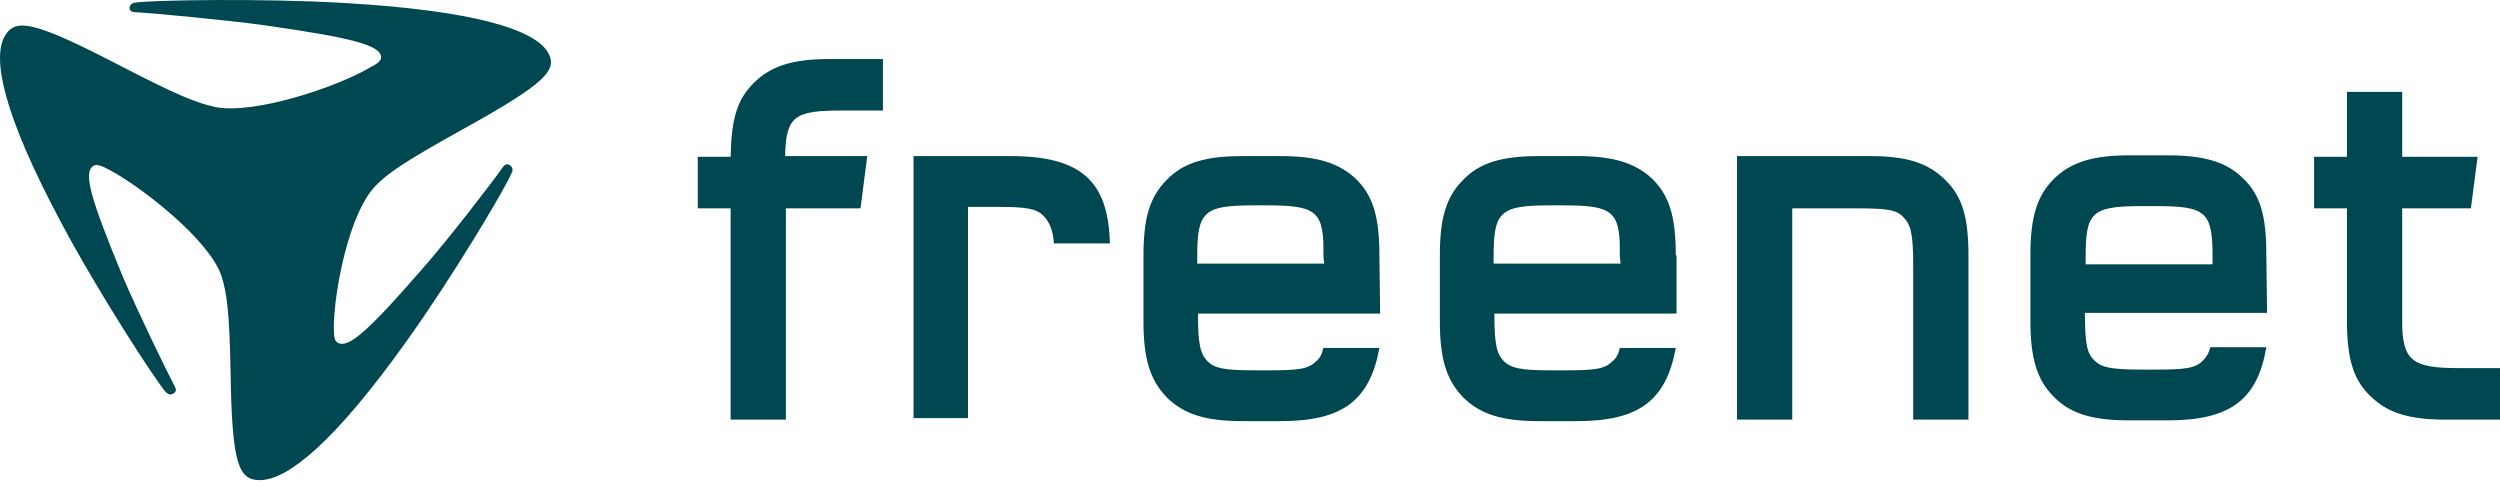
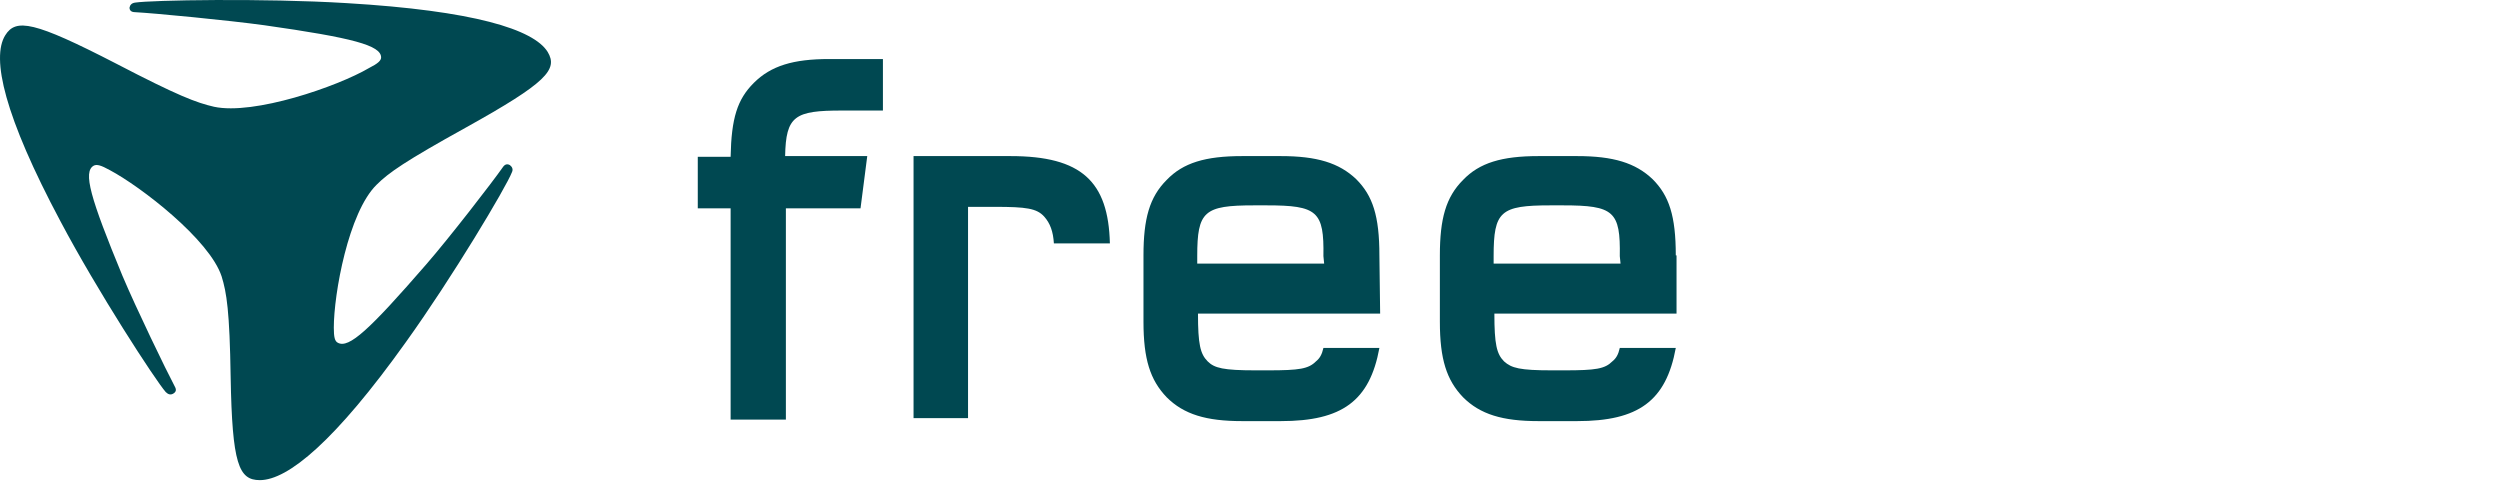
<svg xmlns="http://www.w3.org/2000/svg" width="153" height="30" viewBox="0 0 153 30" fill="none">
  <path d="M13.1 6.534C12.022 6.288 10.883 5.857 7.095 3.886C2.075 1.299 0.967 1.114 0.32 2.161C-0.542 3.547 0.258 7.089 3.707 13.556C5.955 17.805 9.497 23.256 10.144 23.995C10.298 24.149 10.451 24.18 10.605 24.088C10.759 23.995 10.821 23.872 10.698 23.657C10.174 22.671 8.327 18.852 7.495 16.881C5.524 12.108 5.062 10.507 5.74 10.137C5.925 10.045 6.171 10.107 6.725 10.414C8.635 11.431 12.823 14.664 13.562 16.912C13.87 17.898 14.055 19.037 14.116 23.071C14.209 28.399 14.609 29.384 15.902 29.384C17.627 29.384 20.522 26.982 24.833 20.947C27.666 17.005 30.992 11.431 31.331 10.538C31.423 10.353 31.331 10.199 31.208 10.107C31.054 10.014 30.9 10.045 30.776 10.23C30.13 11.153 27.512 14.541 26.065 16.204C22.616 20.177 21.353 21.347 20.676 20.977C20.491 20.885 20.429 20.639 20.429 20.053C20.429 17.99 21.322 13.001 23.047 11.307C23.786 10.568 24.802 9.86 28.528 7.797C33.456 5.056 34.164 4.255 33.517 3.177C32.655 1.792 28.99 0.652 21.199 0.19C16.118 -0.118 9.251 0.006 8.265 0.16C8.049 0.19 7.957 0.313 7.926 0.467C7.926 0.621 8.019 0.745 8.265 0.745C9.435 0.806 13.931 1.237 16.179 1.545C21.599 2.315 23.324 2.777 23.324 3.516C23.324 3.701 23.139 3.886 22.585 4.163C20.645 5.302 15.533 7.058 13.1 6.534Z" fill="#004851" />
-   <path d="M131.891 12.614H131.114C128.007 12.614 127.642 12.979 127.642 15.721V16.177H135.409V15.721C135.409 12.934 134.998 12.614 131.891 12.614ZM138.745 19.147H127.596C127.596 21.066 127.733 21.66 128.19 22.071C128.601 22.482 129.15 22.619 131.114 22.619H131.891C133.81 22.619 134.358 22.528 134.815 22.071C135.044 21.843 135.181 21.614 135.272 21.249H138.699C138.151 24.493 136.46 25.726 132.668 25.726H130.292C128.053 25.726 126.682 25.315 125.677 24.264C124.672 23.259 124.261 21.934 124.261 19.65V15.584C124.261 13.299 124.672 11.974 125.677 10.969C126.728 9.918 128.099 9.507 130.292 9.507H132.668C134.907 9.507 136.277 9.918 137.283 10.923C138.333 11.928 138.699 13.208 138.699 15.584L138.745 19.147ZM152.954 25.681H149.664C147.426 25.681 146.101 25.269 145.05 24.219C143.999 23.213 143.633 21.889 143.633 19.604V12.751H141.623V9.598H143.633V5.624H147.014V9.598H151.629L151.218 12.751H147.014V19.65C147.014 22.071 147.608 22.528 150.487 22.528H153V25.681L152.954 25.681ZM114.438 9.553C116.676 9.553 118.001 9.964 119.052 11.015C120.103 12.02 120.469 13.345 120.469 15.629V25.681H117.088V16.223C117.088 14.35 116.95 13.756 116.494 13.299C116.082 12.842 115.534 12.751 113.569 12.751H109.686V25.681H106.305V9.553L114.438 9.553Z" fill="#004851" />
  <path d="M52.664 12.75H48.096V25.68H44.714V12.75H42.704V9.598H44.714C44.76 7.222 45.126 6.08 46.131 5.075C47.182 4.024 48.552 3.613 50.745 3.613H54.035V6.765H51.522C48.644 6.765 48.096 7.085 48.05 9.552H53.076L52.664 12.75Z" fill="#004851" />
  <path d="M102.558 15.629C102.558 13.208 102.147 11.974 101.142 10.969C100.091 9.964 98.72 9.553 96.527 9.553H94.151C91.912 9.553 90.542 9.964 89.537 11.015C88.486 12.066 88.12 13.391 88.12 15.629V19.695C88.12 21.98 88.531 23.259 89.537 24.31C90.587 25.361 91.958 25.772 94.151 25.772H96.527C100.274 25.772 101.964 24.538 102.558 21.295H99.131C99.04 21.706 98.903 21.934 98.674 22.117C98.218 22.574 97.669 22.665 95.75 22.665H94.974C93.009 22.665 92.506 22.528 92.049 22.117C91.593 21.66 91.456 21.066 91.456 19.193H102.604V15.629L102.558 15.629ZM99.177 16.132H91.41V15.675C91.41 12.934 91.821 12.568 94.882 12.568H95.659C98.766 12.568 99.177 12.934 99.131 15.675L99.177 16.132ZM84.419 15.629C84.419 13.208 84.008 11.974 83.003 10.969C81.952 9.964 80.581 9.553 78.388 9.553H76.012C73.773 9.553 72.403 9.964 71.398 11.015C70.347 12.066 69.981 13.391 69.981 15.629V19.695C69.981 21.98 70.392 23.259 71.398 24.31C72.448 25.361 73.819 25.772 76.012 25.772H78.388C82.135 25.772 83.825 24.538 84.419 21.295H80.993C80.901 21.706 80.764 21.934 80.536 22.117C80.079 22.574 79.53 22.665 77.612 22.665H76.835C74.87 22.665 74.322 22.528 73.911 22.117C73.454 21.66 73.317 21.066 73.317 19.193H84.465L84.419 15.629ZM81.038 16.132H73.271V15.675C73.271 12.934 73.682 12.568 76.743 12.568H77.52C80.627 12.568 81.038 12.934 80.993 15.675L81.038 16.132ZM55.909 25.681V9.553H61.848C66.189 9.553 67.834 11.106 67.925 14.898H64.498C64.453 14.167 64.27 13.665 63.904 13.254C63.447 12.751 62.808 12.659 60.889 12.659H59.244V25.589H55.909L55.909 25.681Z" fill="#004851" />
</svg>